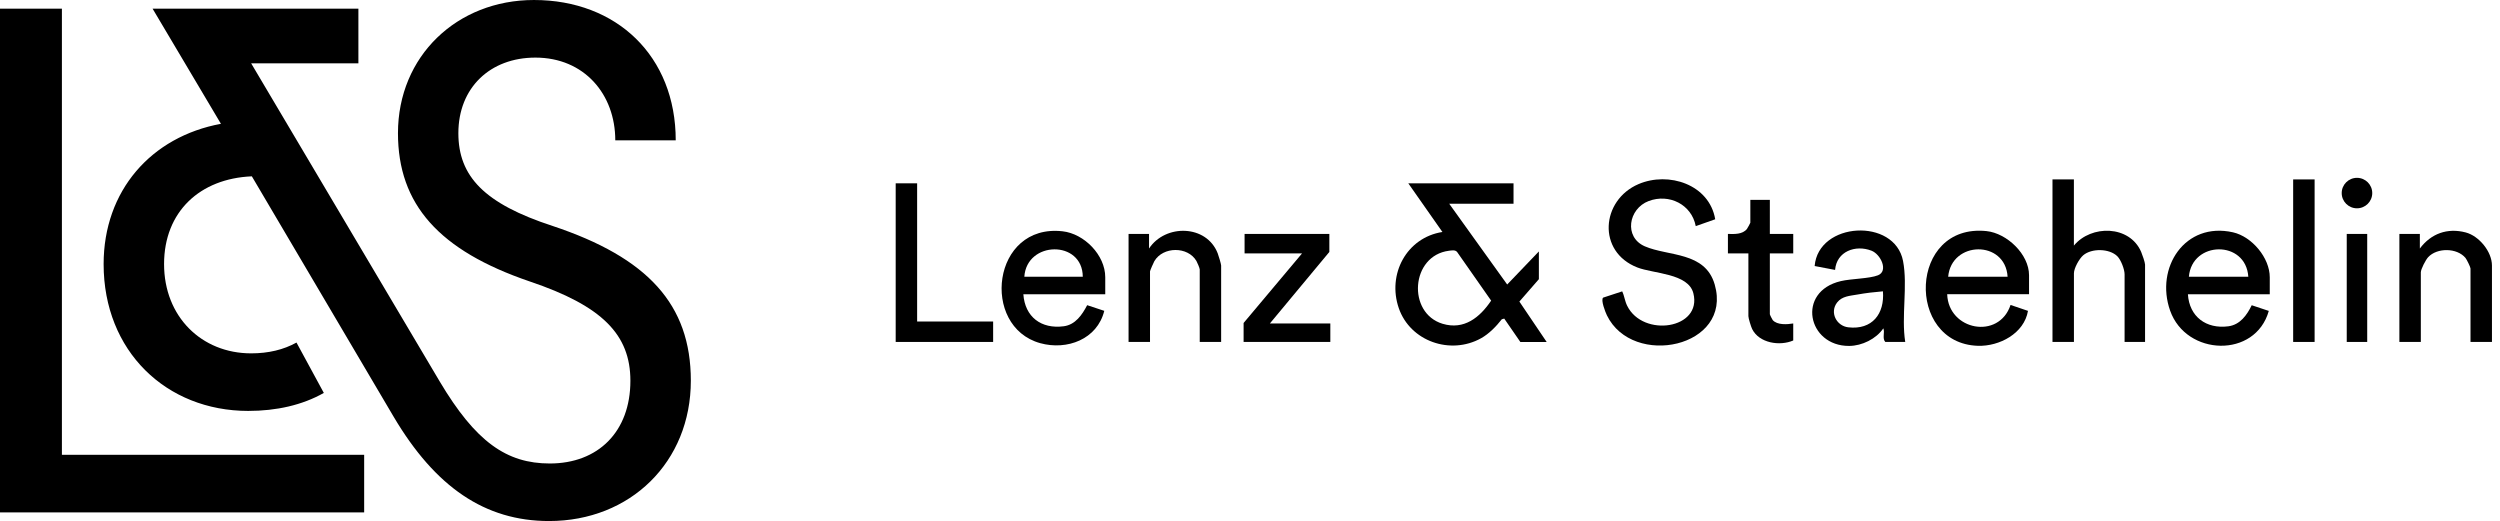
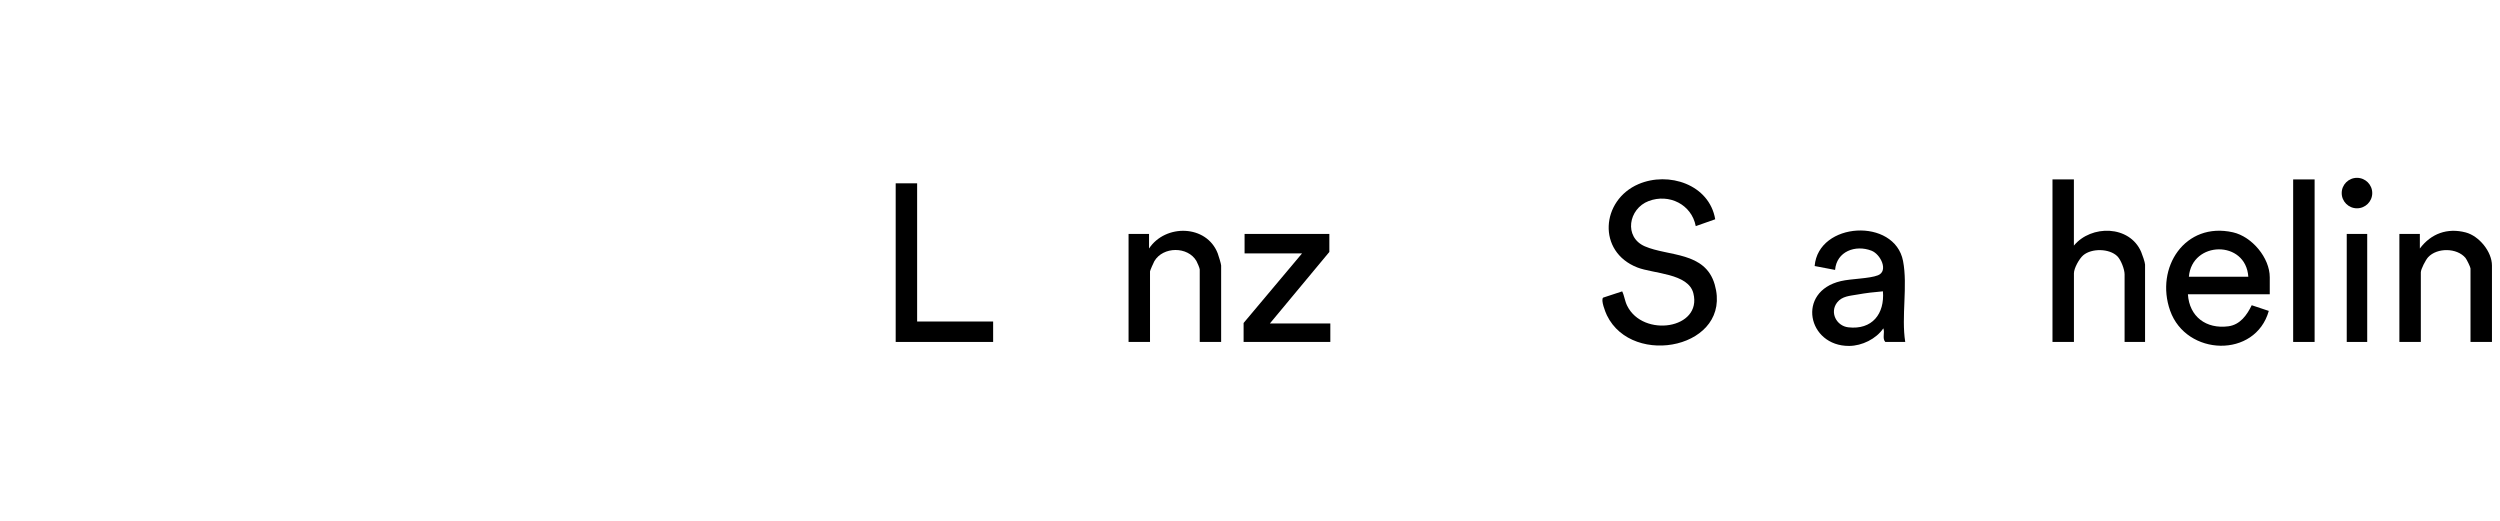
<svg xmlns="http://www.w3.org/2000/svg" id="L_x26_S_Logo_Final_Artwork" version="1.1" viewBox="0 0 615.45 128.27">
-   <path d="M0,126.14h89.65v-14.17H15.24V2.13H0v124.01ZM61.12,101.16c6.91,0,13.29-1.42,18.6-4.43l-6.73-12.4c-3.19,1.77-6.91,2.66-11.16,2.66-12.22,0-21.44-9.04-21.44-21.97s8.86-21.08,21.61-21.61l34.9,59.17c10.28,17.36,22.5,25.69,38.27,25.69,20.02,0,34.9-14.53,34.9-34.55,0-18.78-10.63-30.3-34.02-38.09-16.83-5.49-23.21-12.22-23.21-22.85,0-11.16,7.8-18.6,18.96-18.6,12.05,0,19.67,9.04,19.67,20.37h14.88c0-20.73-14.53-34.55-34.9-34.55-18.95,0-33.48,13.82-33.48,32.78,0,17.54,10.1,28.88,32.42,36.5,17.89,6.02,24.8,13.11,24.8,24.45,0,12.58-7.97,20.37-19.84,20.37-10.63,0-18.25-5.31-27.11-20.2L61.83,15.59h26.4V2.13h-50.67l16.83,28.35c-17.19,3.18-28.88,16.47-28.88,34.54,0,21.44,15.42,36.14,35.61,36.14Z" />
  <g>
    <path d="M331.1-309.35h-14.87c-.03-9.87-6.22-18.5-16.26-20.06-14.43-2.23-25.34,9.14-21.82,23.46,3.18,12.91,18.93,15.86,29.43,20.2,12.07,4.99,23.07,12.62,26.19,26.07,6.25,26.94-14.79,48.37-41.82,43.2-14.65-2.8-23.48-13.8-30.85-25.73-11.37-18.4-21.54-37.6-32.96-55.96-.29-.46-1.2-2.18-1.56-2.29-13.12.55-22.31,10-21.43,23.33,1.09,16.54,17.89,24.84,32.31,17.64l.32.08,6.72,12.35c-19.37,9.67-44.46,2.96-52-18.38-6.37-18.03.61-38.17,18.73-45.62l7.83-2.47-16.79-28.15h50.62v13.42h-26.15l49.23,82.96c4.64,6.73,10.44,13.3,18.86,14.95,12.44,2.43,24.05-3.98,25.01-17.29,1.65-22.93-22.08-24.05-37.12-32.19-9.81-5.31-17.44-12.78-19.44-24.19-4.58-26.04,16.92-44.43,42.16-38.74,16.04,3.61,25.78,17.21,25.67,33.42Z" />
    <polygon points="179.95 -341.69 179.95 -231.97 254.33 -231.97 254.33 -217.83 164.84 -217.83 164.84 -341.69 179.95 -341.69" />
  </g>
  <g>
-     <path d="M372.6,45.13v5.03h-15.83l14.27,19.88,7.8-8.14v6.83l-4.8,5.51,6.72,9.95h-6.48l-3.97-5.76-.6.17c-1.39,1.77-3.13,3.57-5.1,4.67-7.52,4.19-17.43.78-20.26-7.41-2.87-8.32,1.89-17.36,10.74-18.75l-8.4-11.98h25.91ZM356.71,61.73c-9.43,1.19-10.34,15.34-1.57,17.98,5.29,1.59,9.17-1.57,11.95-5.7l-8.39-11.99c-.49-.56-1.32-.37-1.99-.29Z" />
    <path d="M422.25,53.98l-4.79,1.69c-1.02-5.35-6.57-8.07-11.58-6.18s-6.16,8.89-.96,11.15c5.78,2.51,14.86,1.25,17.21,9.41,4.45,15.49-20.19,20.64-26.54,7.58-.37-.76-1.58-3.81-.92-4.36l4.68-1.54c.55,1.12.62,2.32,1.23,3.55,3.9,7.9,18.53,5.71,16.29-3.09-1.25-4.93-9.82-4.79-13.8-6.35-9.93-3.88-8.94-16.56.31-20.52,7.39-3.16,17.41.07,18.87,8.65Z" />
    <path d="M510.55,44.17v16.29c4.26-5.16,13.72-5.05,16.56,1.55.26.6.96,2.6.96,3.12v19.04h-5.04v-16.65c0-1.21-.9-3.56-1.79-4.44-1.96-1.93-6.32-2-8.4-.23-.98.84-2.28,3.18-2.28,4.43v16.89h-5.28v-40.01h5.28Z" />
-     <path d="M479.36,72.44c.31,8.9,12.73,11.27,15.6,2.63l4.29,1.46c-.94,5.55-7.02,8.77-12.33,8.6-17.87-.58-17-30.23,2.12-28.24,5.04.53,10.47,5.71,10.47,10.87v4.67h-20.15ZM494.23,68.13c-.55-9.1-13.82-8.89-14.63,0h14.63Z" />
    <path d="M558.77,72.44h-20.15c.34,5.52,4.5,8.6,9.94,7.89,2.91-.38,4.59-2.76,5.77-5.19l4.2,1.4c-3.3,11.72-20.32,11.16-24.29-.07-3.74-10.59,3.66-21.94,15.47-19.28,4.67,1.05,9.06,6.27,9.06,11.07v4.19ZM553.49,68.13c-.59-9.1-13.89-8.89-14.63,0h14.63Z" />
    <path d="M469.04,84.18h-4.92c-.81-.88-.06-2.3-.48-3.35-1.76,2.6-5.25,4.31-8.4,4.33-10.27.08-13.07-13.39-2.05-15.96,2.55-.6,7-.59,9.13-1.43,2.63-1.04.68-5.18-1.61-6.06-3.94-1.52-8.58.18-8.95,4.74l-5.03-.96c.9-10.9,19.69-11.95,21.76-1.25,1.19,6.14-.46,13.68.54,19.94ZM463.53,71.72c-2.08.17-4.23.42-6.28.79-1.82.33-3.76.37-4.99,1.96-1.87,2.42-.19,5.77,2.76,6.11,5.86.67,8.97-3.31,8.52-8.87Z" />
    <path d="M300.63,84.18h-5.28v-17.85c0-.29-.6-1.72-.81-2.07-2.12-3.65-8.22-3.6-10.36.03-.19.32-1.07,2.34-1.07,2.52v17.37h-5.28v-26.59h5.04v3.59c4.02-6.08,14.16-5.91,16.91,1.2.19.5.84,2.61.84,2.99v18.81Z" />
    <polygon points="327.26 57.59 327.26 62.02 312.62 79.63 327.5 79.63 327.5 84.18 306.15 84.18 306.15 79.51 320.54 62.38 306.39 62.38 306.39 57.59 327.26 57.59" />
    <polygon points="225.78 45.13 225.78 79.15 244.49 79.15 244.49 84.18 220.5 84.18 220.5 45.13 225.78 45.13" />
-     <path d="M435.7,49.21v8.38h5.76v4.79h-5.76v14.97c0,.13.56,1.27.71,1.45,1.11,1.26,3.56,1.08,5.05.83v4.19c-3.31,1.44-8.4.66-10.12-2.83-.27-.56-.92-2.63-.92-3.16v-15.45h-5.04v-4.79c1.57.04,3.58.14,4.67-1.21.12-.15.85-1.46.85-1.55v-5.63h4.8Z" />
    <g>
      <path d="M595.72,61.18c2.75-3.68,6.77-5.14,11.28-3.96,3.29.86,6.47,4.73,6.47,8.15v18.81h-5.28v-18.09c0-.32-.94-2.24-1.24-2.6-2.1-2.5-6.99-2.56-9.2-.16-.59.64-1.79,2.93-1.79,3.72v17.13h-5.28v-26.59h5.04v3.59Z" />
      <rect x="564.53" y="44.17" width="5.28" height="40.01" />
      <rect x="577.72" y="57.59" width="5.04" height="26.59" />
      <ellipse cx="580.24" cy="47.53" rx="3.76" ry="3.75" />
    </g>
-     <path d="M272.08,72.44h-20.15c.39,5.57,4.39,8.61,9.94,7.88,2.89-.38,4.54-2.84,5.77-5.19l4.21,1.39c-1.73,7.01-9.18,9.79-15.77,7.96-14.75-4.09-11.9-29.51,5.51-27.54,5.34.6,10.5,5.86,10.5,11.31v4.19ZM266.56,68.13c-.05-9.12-13.82-8.87-14.39,0h14.39Z" />
  </g>
</svg>